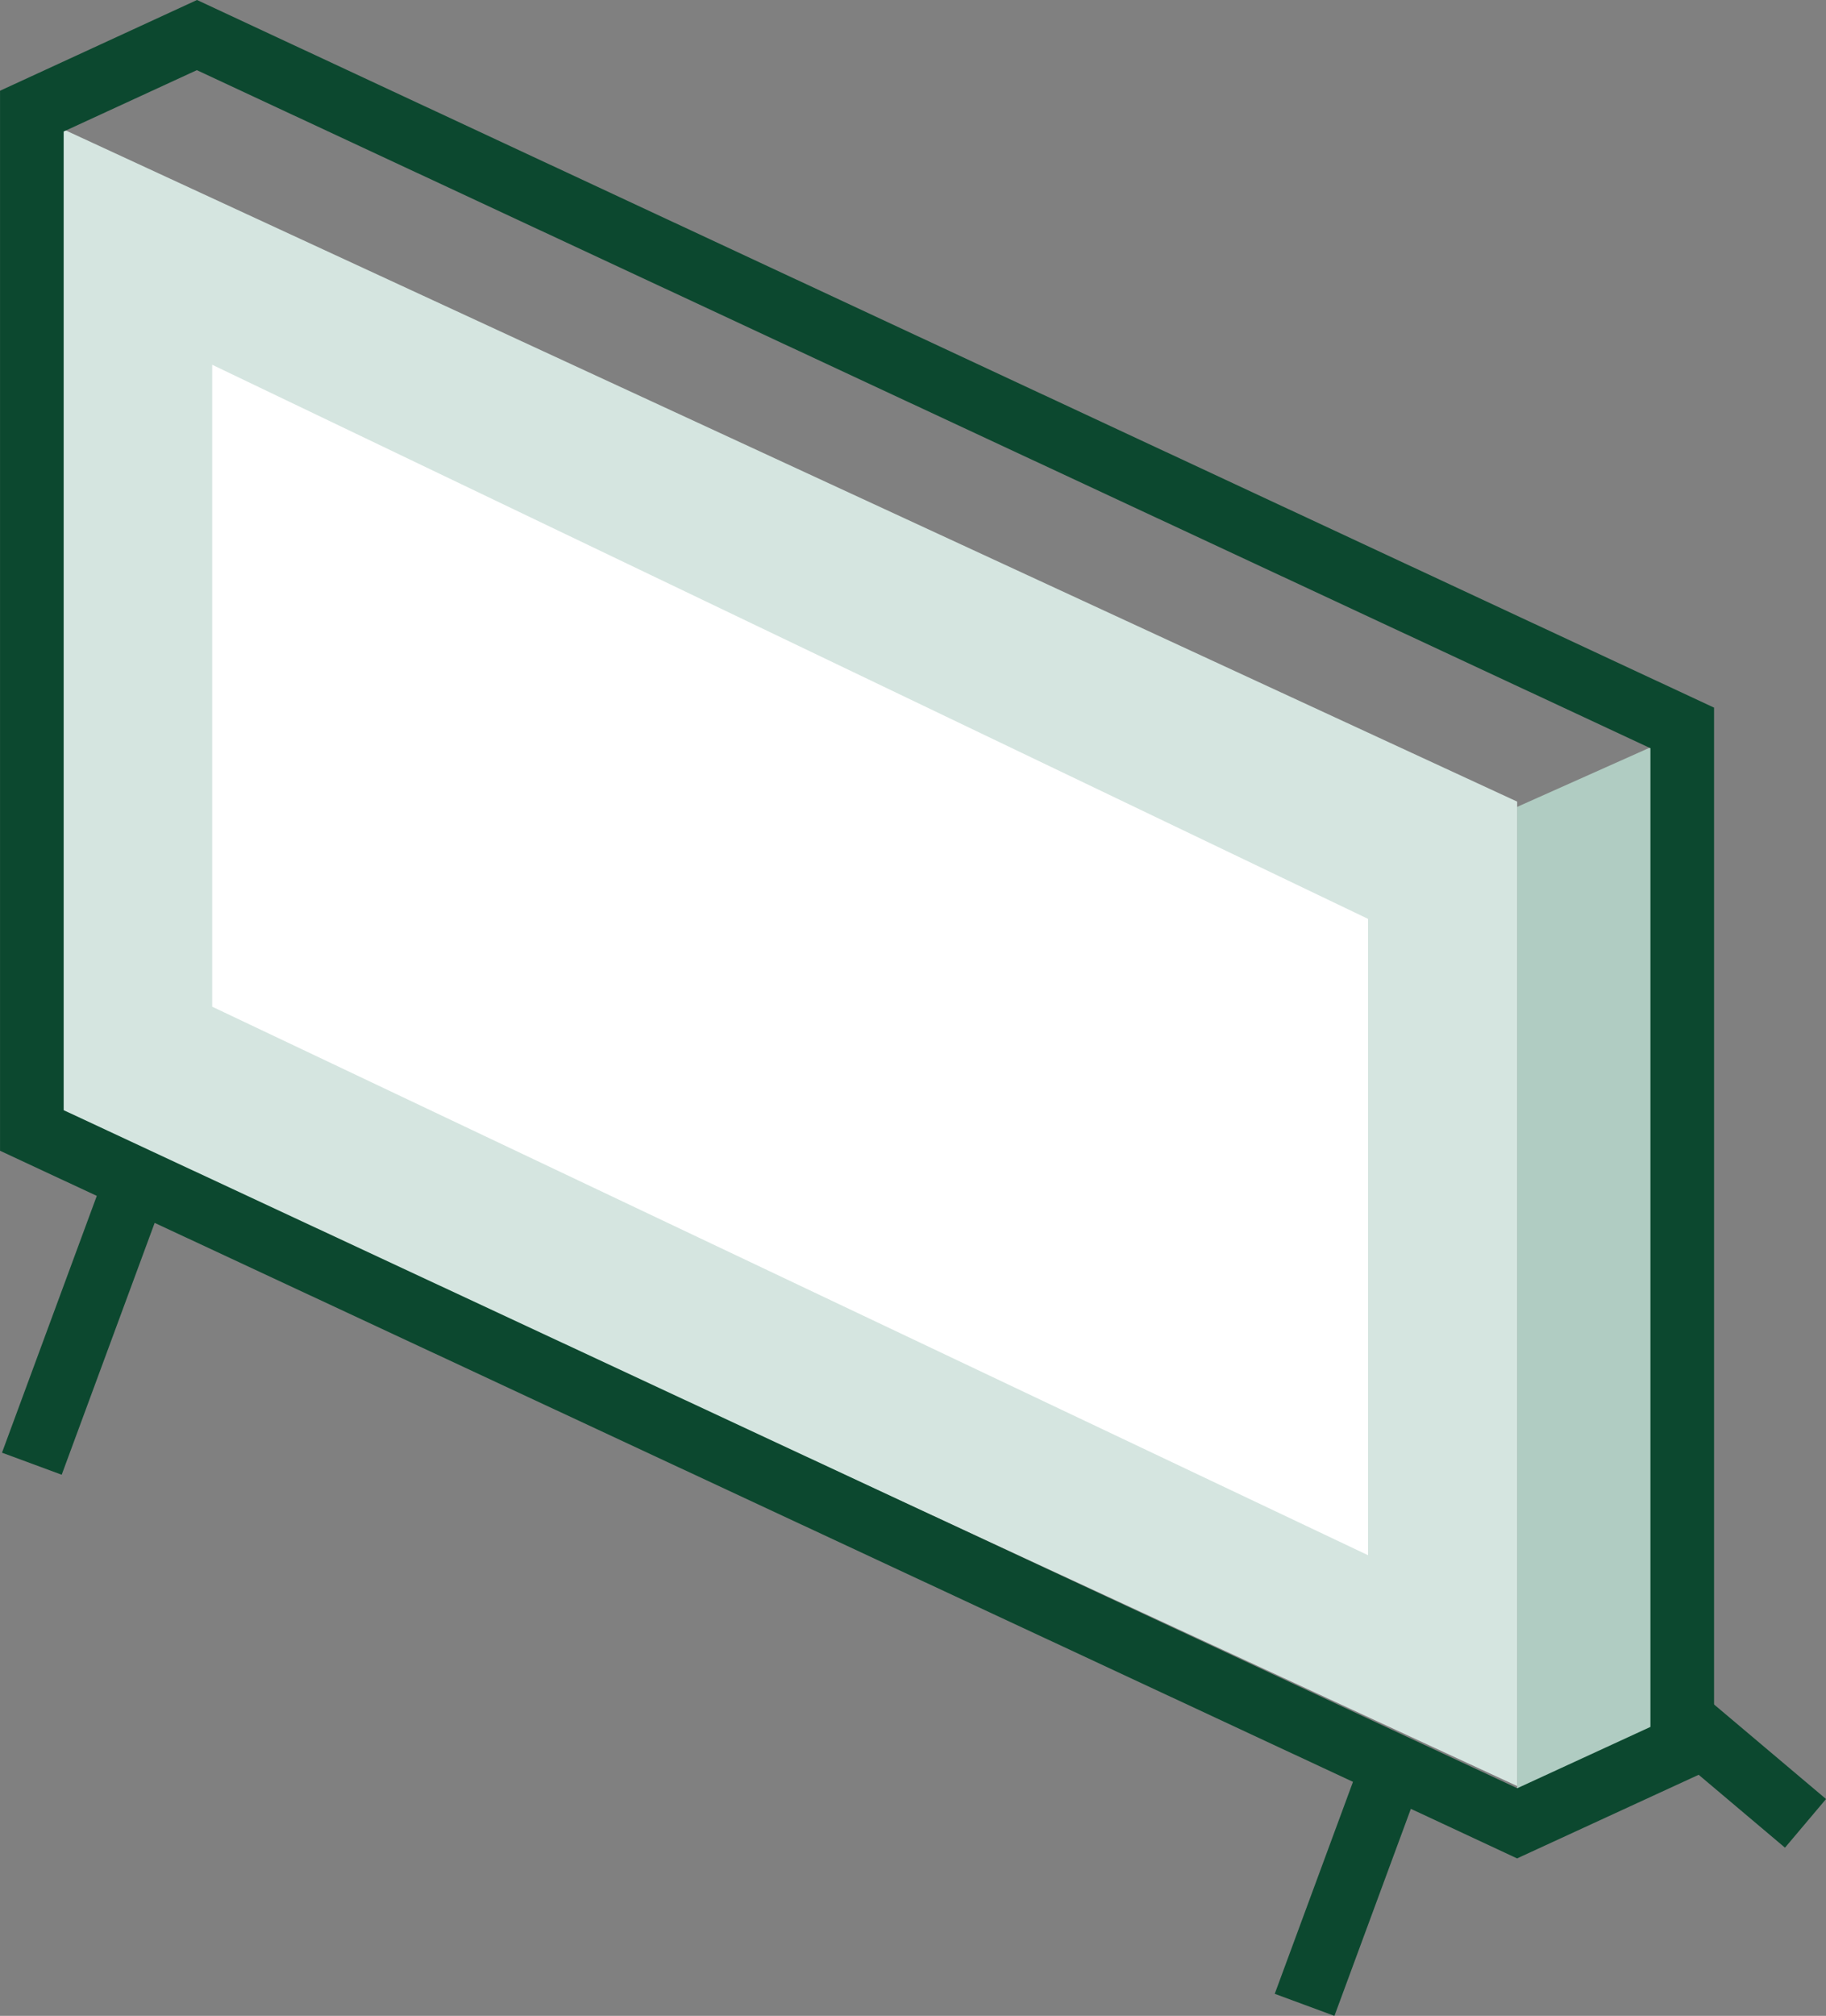
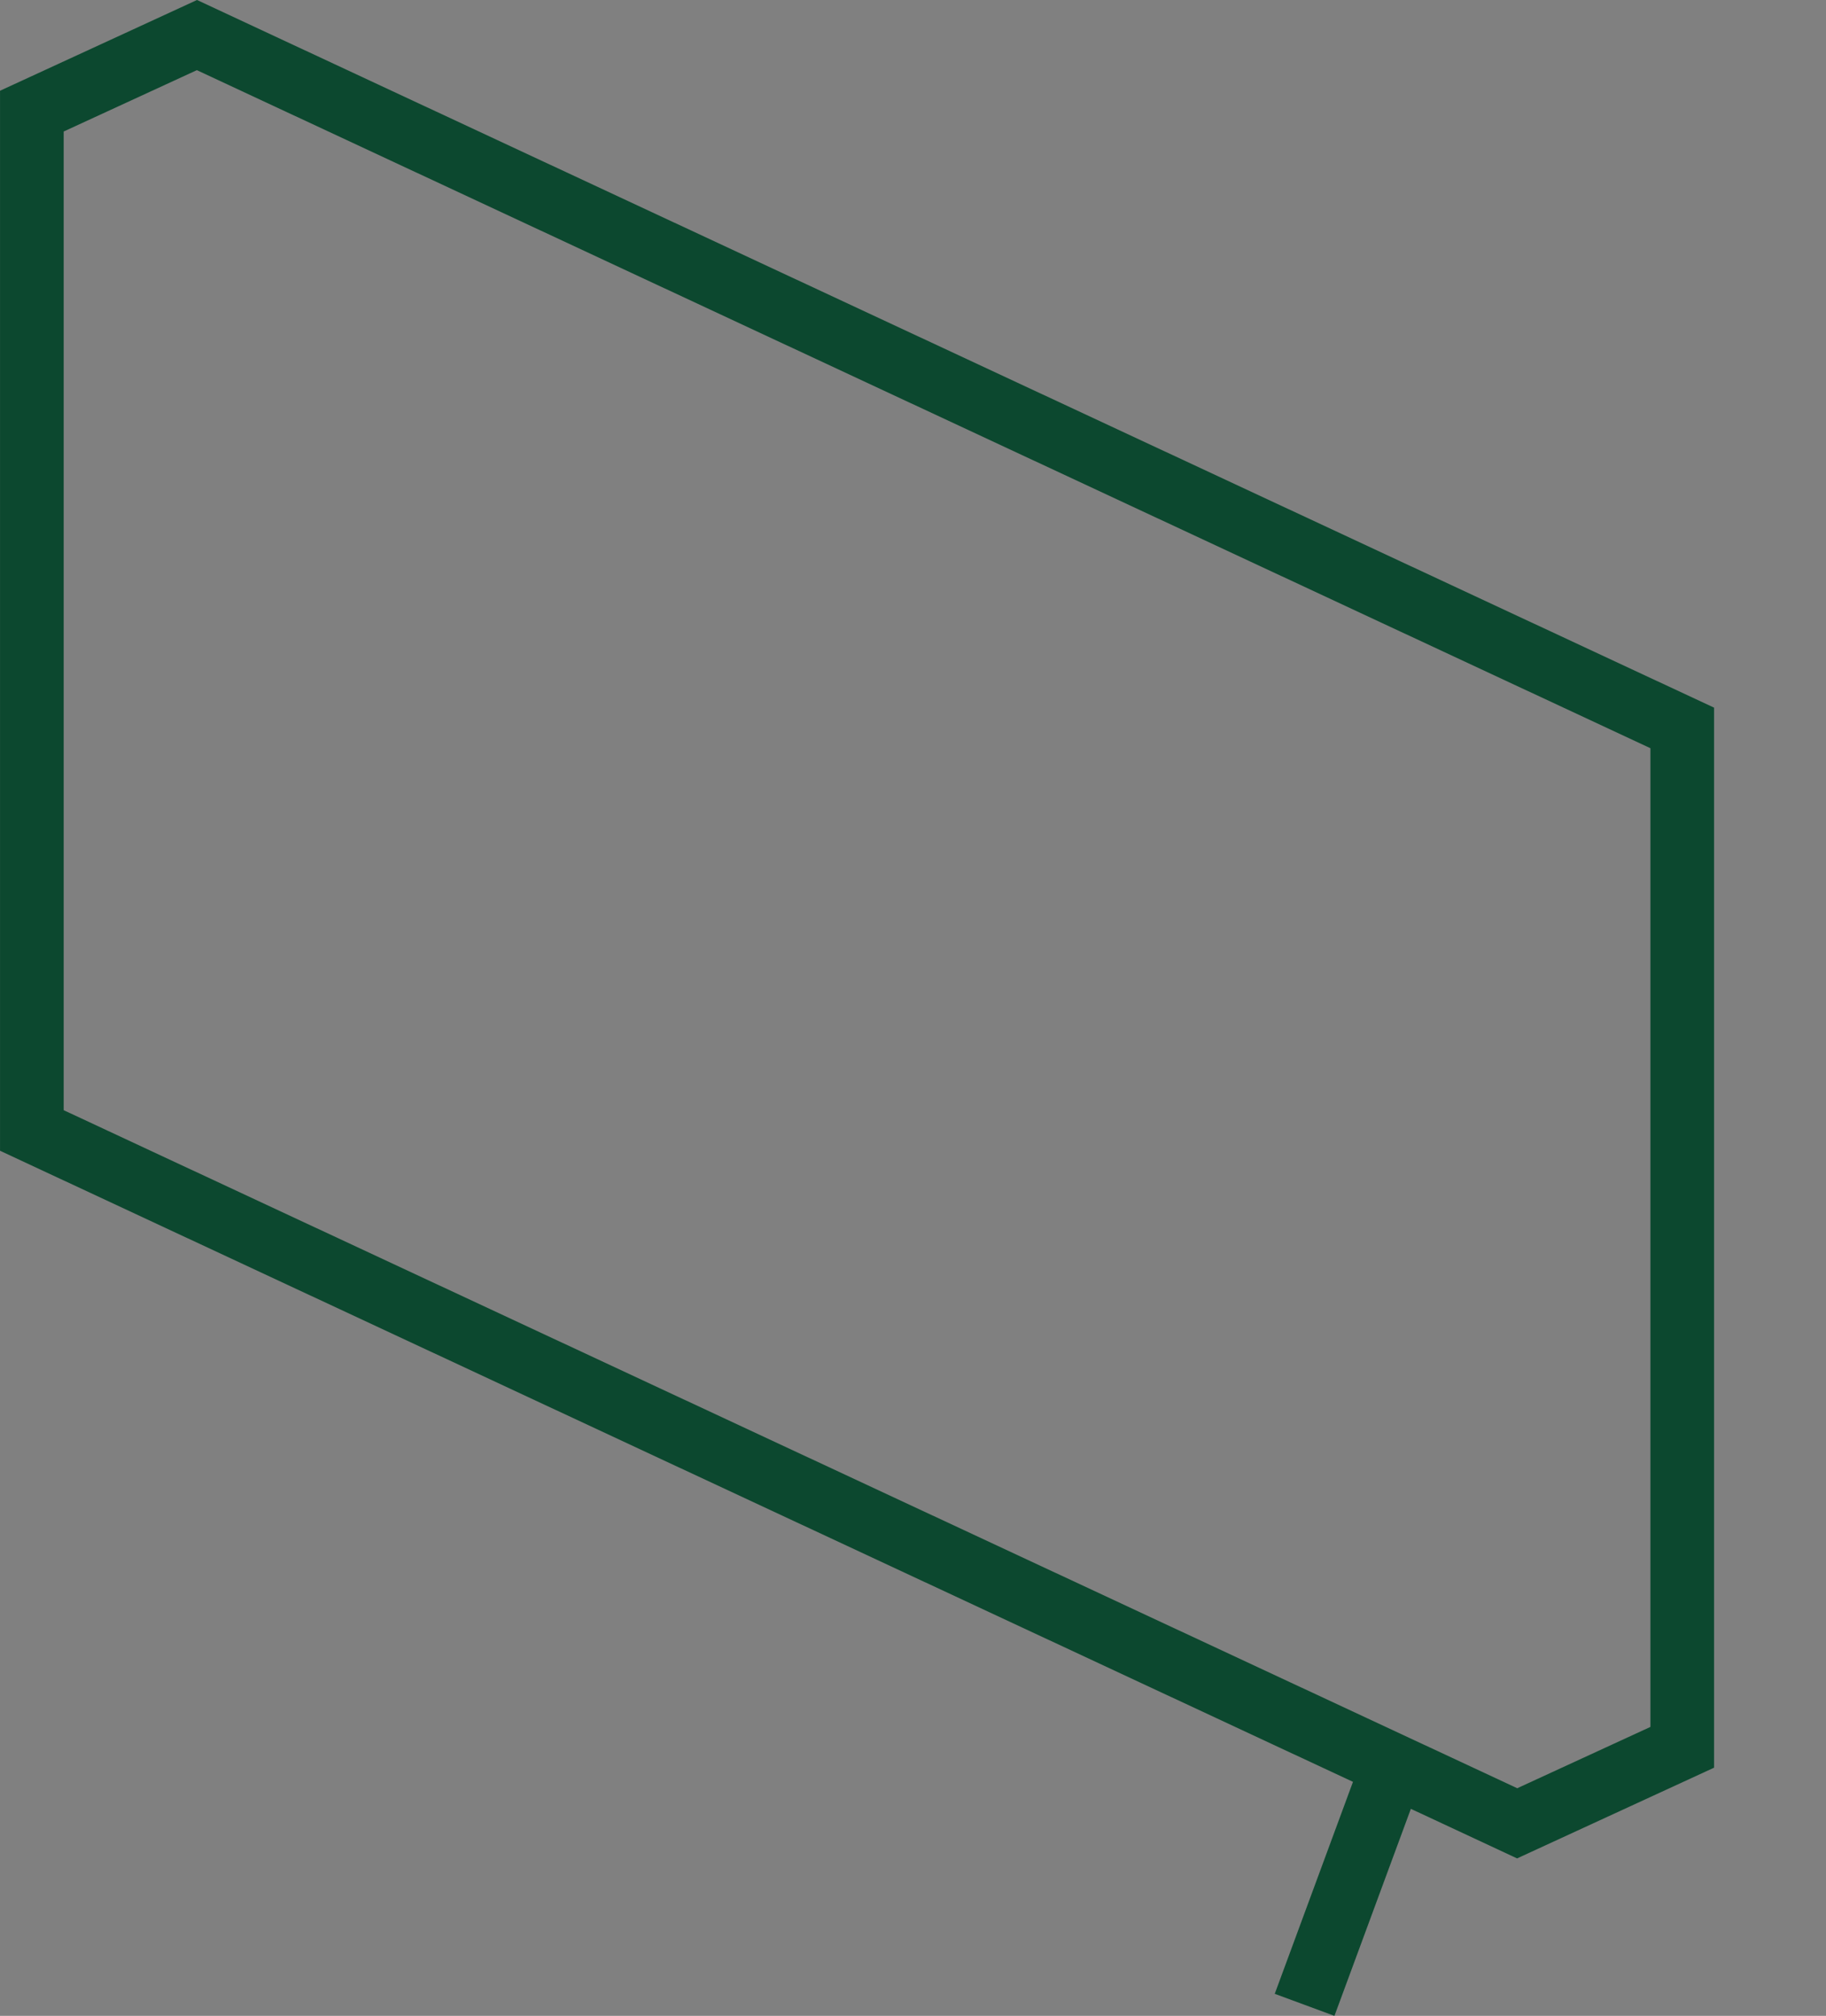
<svg xmlns="http://www.w3.org/2000/svg" width="57.388" height="63.329" viewBox="0 0 57.388 63.329">
  <rect x="0" y="0" width="57.388" height="63.329" fill="#808080" stroke="none" />
  <g id="Electronics" transform="translate(-23.154 -21.079)">
    <g id="Group_13" data-name="Group 13">
      <g id="Group_4" data-name="Group 4" transform="translate(24.155 22.181)">
-         <path id="Path_572" data-name="Path 572" d="M8457.932,3561.721l-5.031,2.246v31.739l5.031-2.652Z" transform="translate(-8406.221 -3539.72)" fill="#b0ccc2" />
-         <path id="Path_573" data-name="Path 573" d="M8397.521,3529.208l45.771,21.157v30.926l-45.771-21.169Z" transform="translate(-8396.611 -3526.284)" fill="#d5e5e0" />
        <path id="Path_574" data-name="Path 574" d="M8400.665,3492.588l-5.188,2.389V3527l46.681,21.766,5.188-2.388v-32.024Z" transform="translate(-8395.477 -3492.588)" fill="none" stroke="#0c482f" stroke-width="2" />
      </g>
-       <path id="Path_597" data-name="Path 597" d="M507.992,52.714V32.723L471.666,15.315V35.482Z" transform="translate(-441.843 17.223)" fill="#fff" />
-       <path id="Path_585" data-name="Path 585" d="M121.008,51.691,118,59.837" transform="translate(-93.845 7.225)" fill="none" stroke="#0c482f" stroke-width="2" />
-       <path id="Path_587" data-name="Path 587" d="M120,50l3.738,3.155" transform="translate(-43.84 25.205)" fill="none" stroke="#0c482f" stroke-width="2" />
      <path id="Path_6222" data-name="Path 6222" d="M121.008,51.691,118,59.837" transform="translate(-53.845 24.225)" fill="none" stroke="#0c482f" stroke-width="2" />
    </g>
  </g>
</svg>